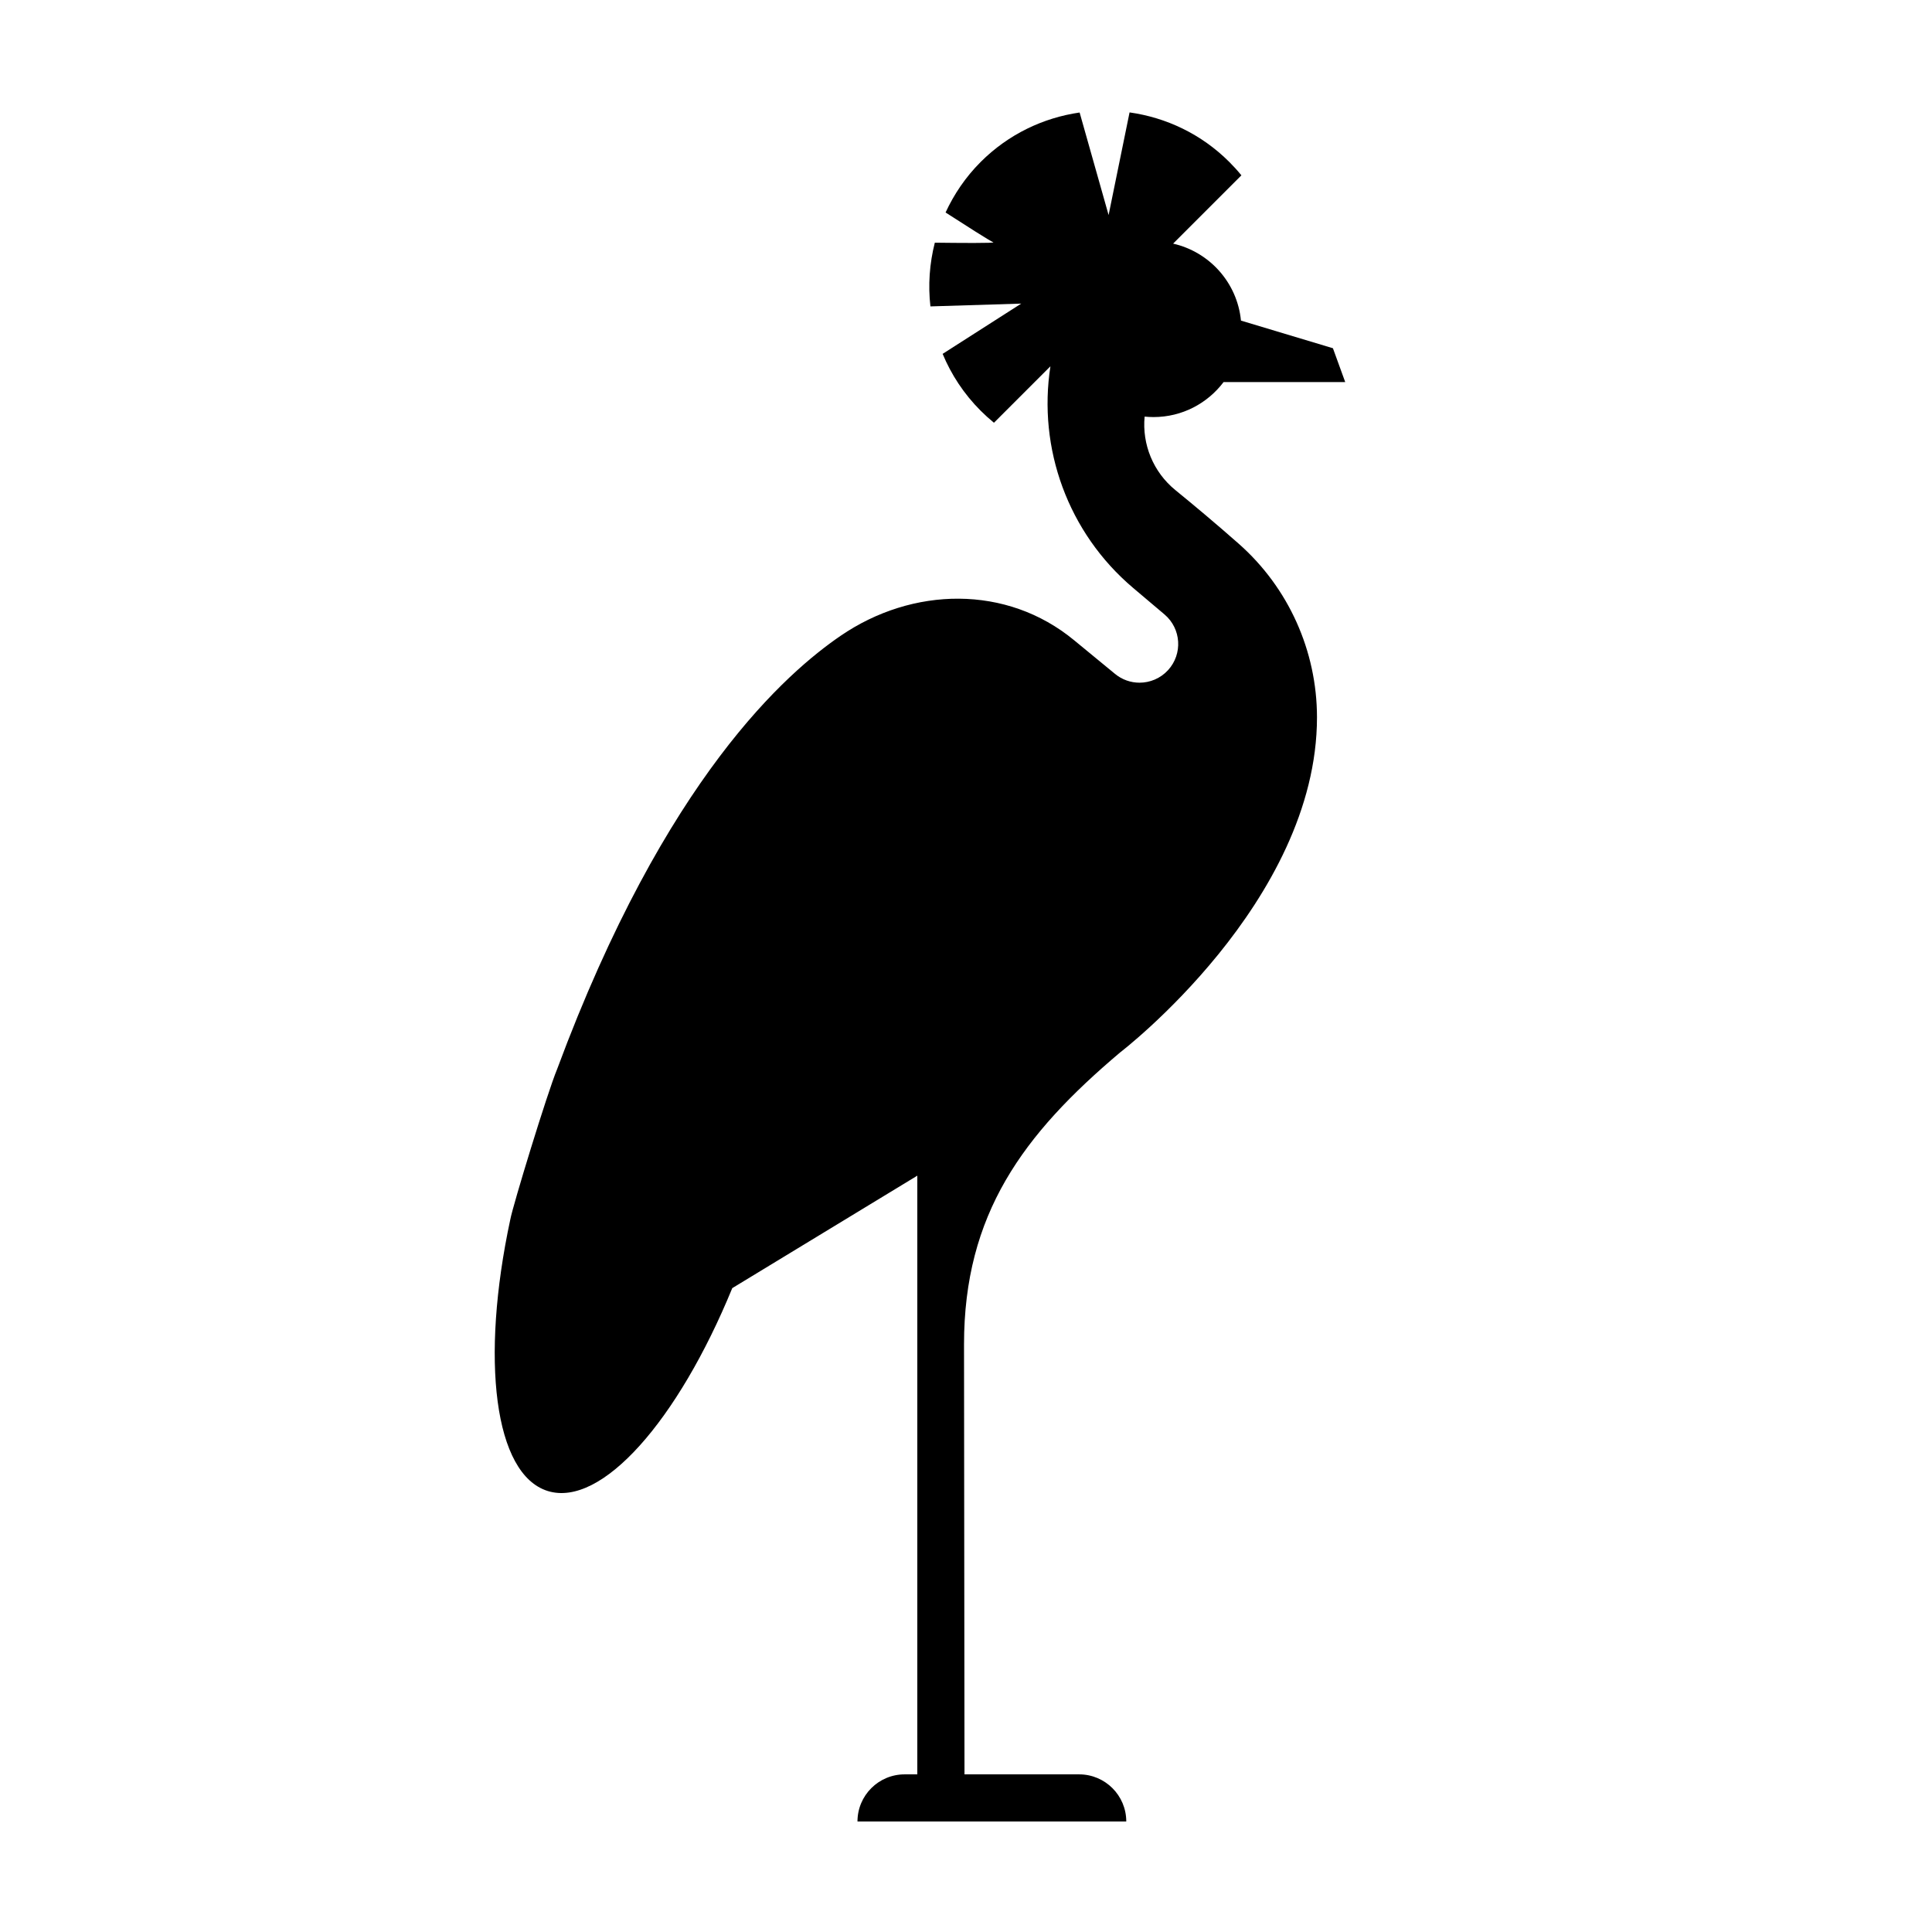
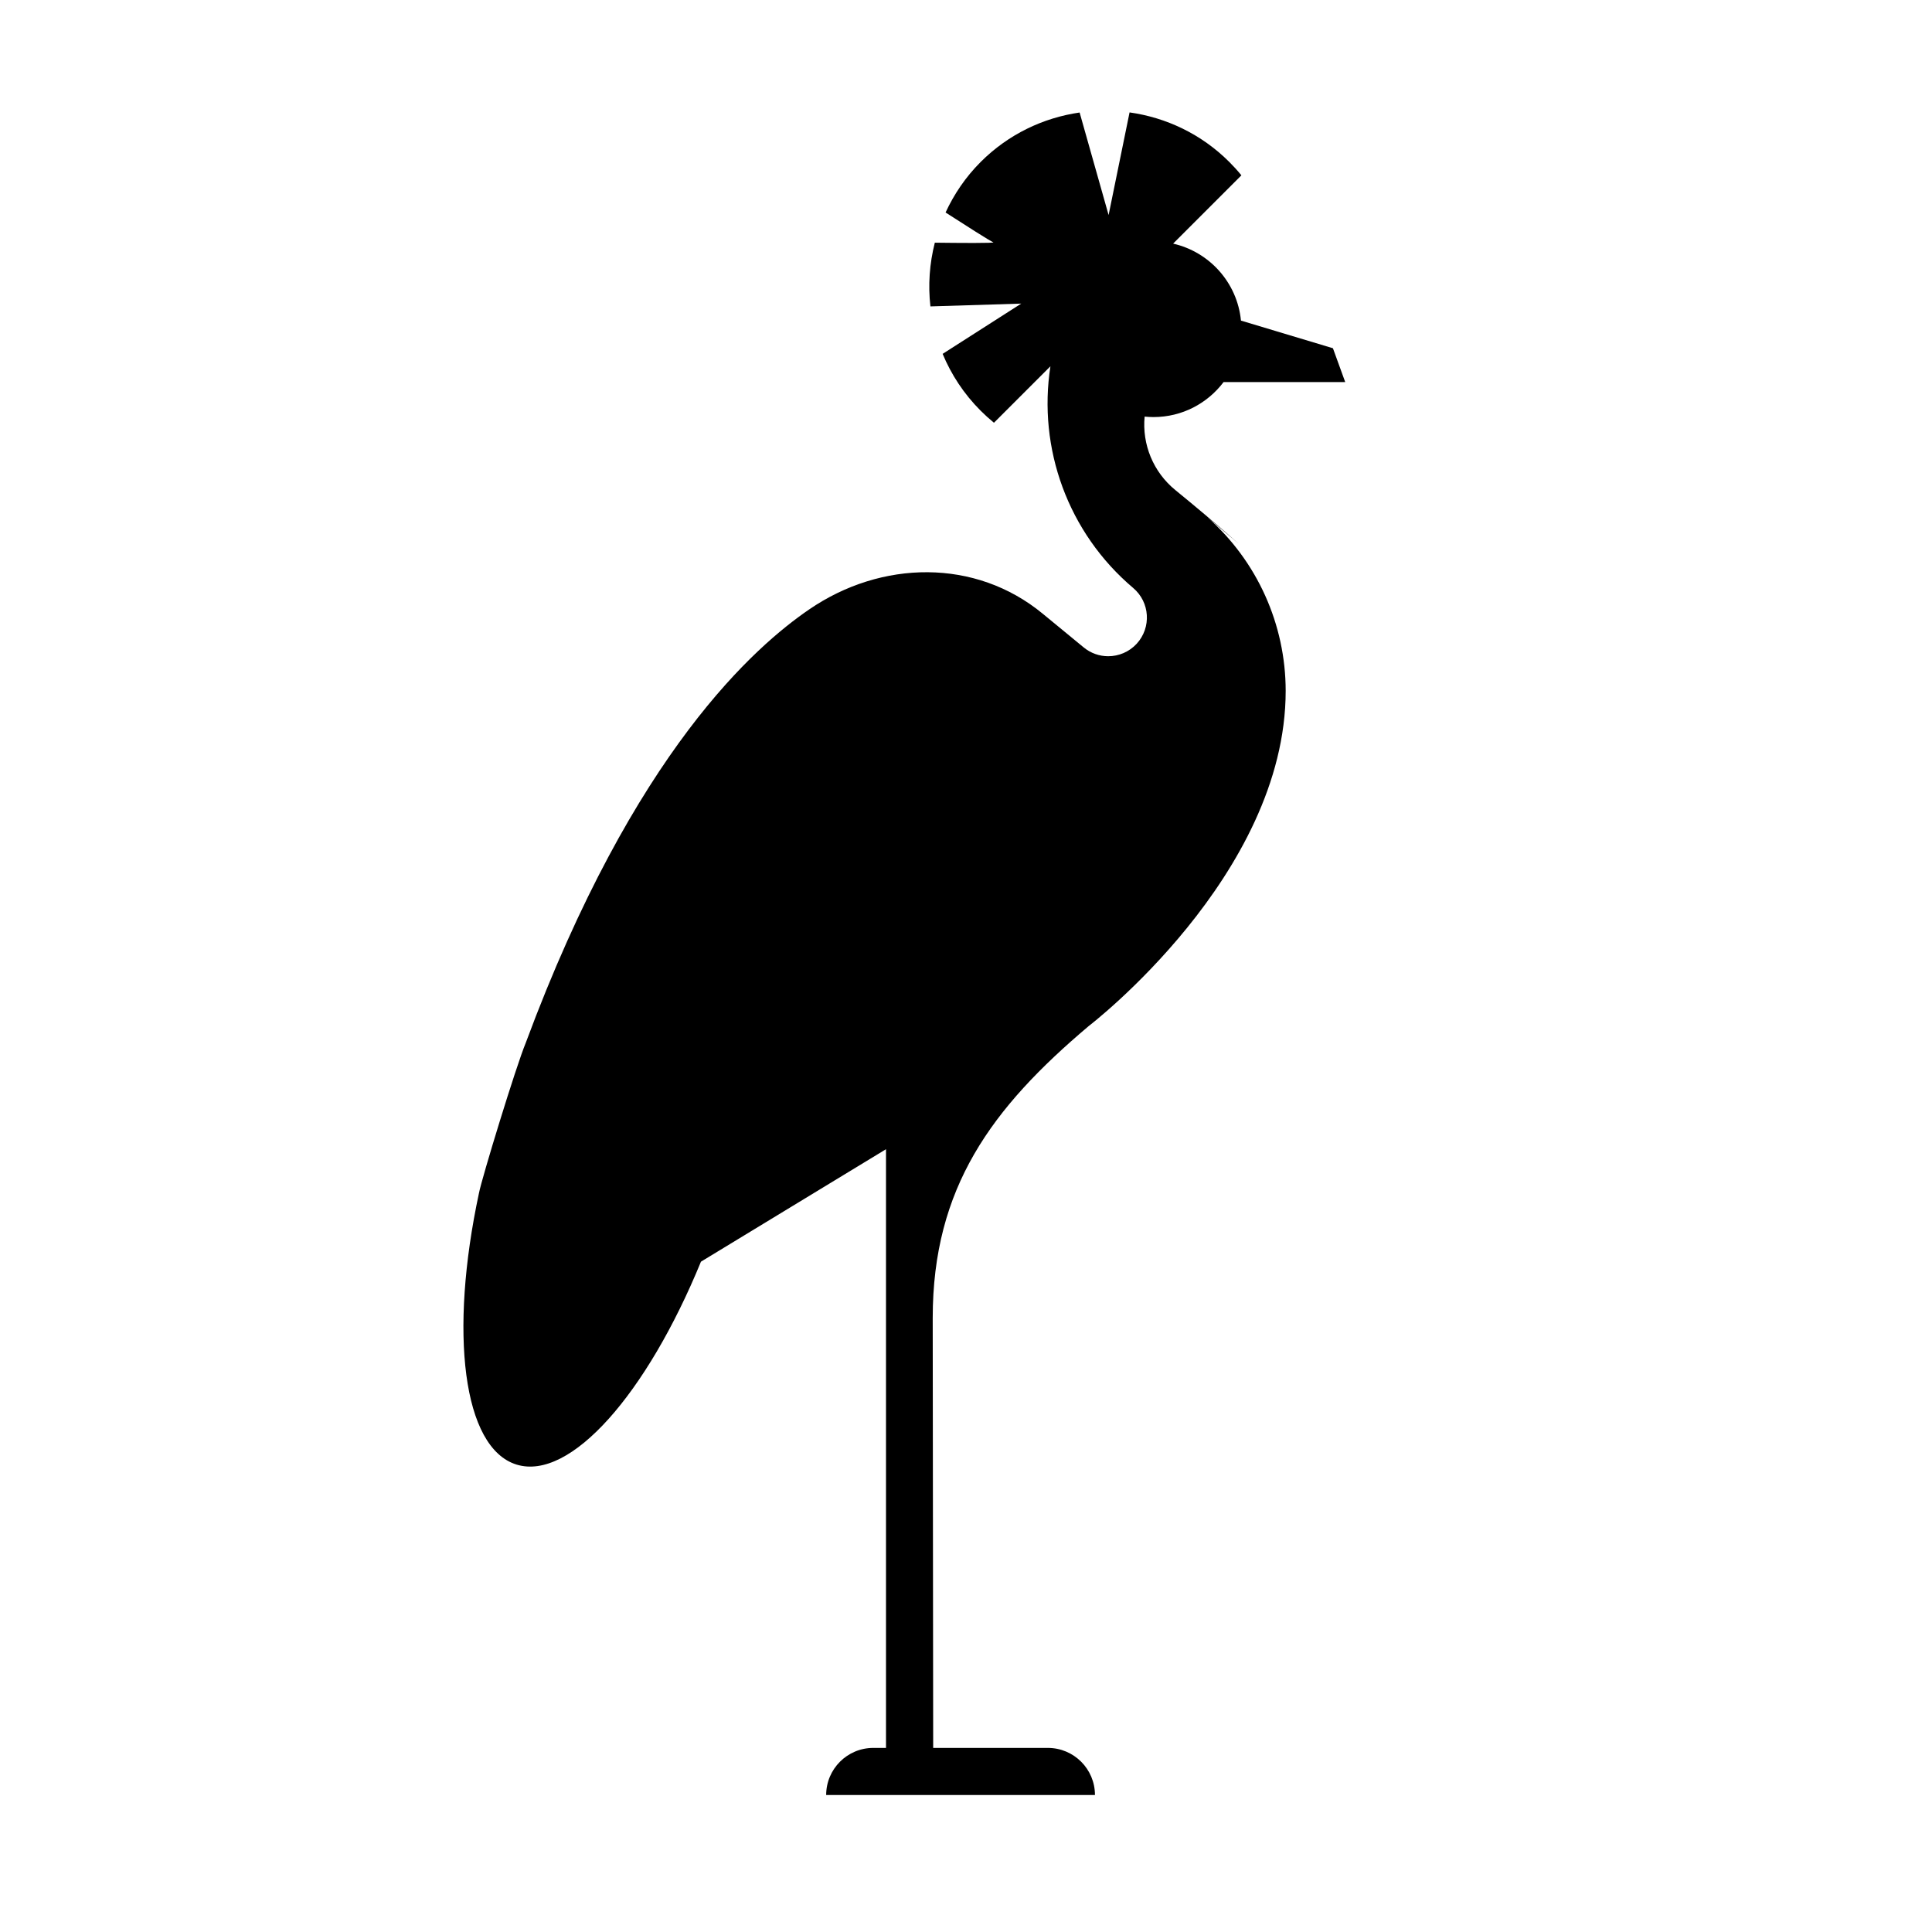
<svg xmlns="http://www.w3.org/2000/svg" fill="#000000" width="800px" height="800px" version="1.1" viewBox="144 144 512 512">
-   <path d="m472.27 288.09c-6.137-5.41-11.969-10.289-16.777-14.203-5.891-4.797-8.855-12.148-8.156-19.48 0.777 0.074 1.562 0.121 2.359 0.121 7.594 0 14.312-3.648 18.566-9.273h32.234l-3.258-8.969-24.371-7.324c-0.977-10.047-8.344-18.203-17.98-20.398l18.098-18.098c-0.992-1.219-2.062-2.398-3.195-3.531-7.441-7.441-16.773-11.785-26.445-13.145l-5.555 27.199-7.68-27.172c-9.598 1.391-18.848 5.727-26.227 13.109-3.988 3.988-7.055 8.543-9.297 13.387 5.019 3.238 11.875 7.617 12.621 7.879 0.848 0.293-9.43 0.195-15.469 0.121-1.41 5.527-1.812 11.246-1.168 16.887l24.066-0.742-20.828 13.32c2.273 5.473 5.617 10.605 10.07 15.059 1.133 1.133 2.316 2.203 3.531 3.195l14.965-14.965c-3.379 21.715 4.613 44.109 21.941 58.758l8.297 7.012c4.438 3.769 4.863 10.461 0.934 14.758-2.023 2.203-4.793 3.324-7.57 3.324-2.289 0-4.613-0.777-6.516-2.359-3.062-2.519-6.832-5.617-10.828-8.906-17.855-14.723-42.797-14.219-61.887-1.145-13.957 9.562-46.336 37.301-75.117 114.86-2.609 6.297-11.707 36.094-12.395 39.805-7.945 37.066-4.301 67.547 9.941 71.961 14.246 4.414 34.484-18.68 48.883-53.766l49.039-29.805v158.66h-3.367c-6.898 0-12.488 5.594-12.488 12.488h71.23c0-6.898-5.594-12.488-12.488-12.488h-30.383l-0.125-113.94c0-34.516 15.625-55.645 41.363-77.375 0 0 52.176-39.891 52.176-88.832-0.016-17.594-7.559-34.355-20.746-45.988z" />
+   <path d="m472.27 288.09c-6.137-5.41-11.969-10.289-16.777-14.203-5.891-4.797-8.855-12.148-8.156-19.48 0.777 0.074 1.562 0.121 2.359 0.121 7.594 0 14.312-3.648 18.566-9.273h32.234l-3.258-8.969-24.371-7.324c-0.977-10.047-8.344-18.203-17.98-20.398l18.098-18.098c-0.992-1.219-2.062-2.398-3.195-3.531-7.441-7.441-16.773-11.785-26.445-13.145l-5.555 27.199-7.68-27.172c-9.598 1.391-18.848 5.727-26.227 13.109-3.988 3.988-7.055 8.543-9.297 13.387 5.019 3.238 11.875 7.617 12.621 7.879 0.848 0.293-9.43 0.195-15.469 0.121-1.41 5.527-1.812 11.246-1.168 16.887l24.066-0.742-20.828 13.32c2.273 5.473 5.617 10.605 10.07 15.059 1.133 1.133 2.316 2.203 3.531 3.195l14.965-14.965c-3.379 21.715 4.613 44.109 21.941 58.758c4.438 3.769 4.863 10.461 0.934 14.758-2.023 2.203-4.793 3.324-7.57 3.324-2.289 0-4.613-0.777-6.516-2.359-3.062-2.519-6.832-5.617-10.828-8.906-17.855-14.723-42.797-14.219-61.887-1.145-13.957 9.562-46.336 37.301-75.117 114.86-2.609 6.297-11.707 36.094-12.395 39.805-7.945 37.066-4.301 67.547 9.941 71.961 14.246 4.414 34.484-18.68 48.883-53.766l49.039-29.805v158.66h-3.367c-6.898 0-12.488 5.594-12.488 12.488h71.23c0-6.898-5.594-12.488-12.488-12.488h-30.383l-0.125-113.94c0-34.516 15.625-55.645 41.363-77.375 0 0 52.176-39.891 52.176-88.832-0.016-17.594-7.559-34.355-20.746-45.988z" />
</svg>